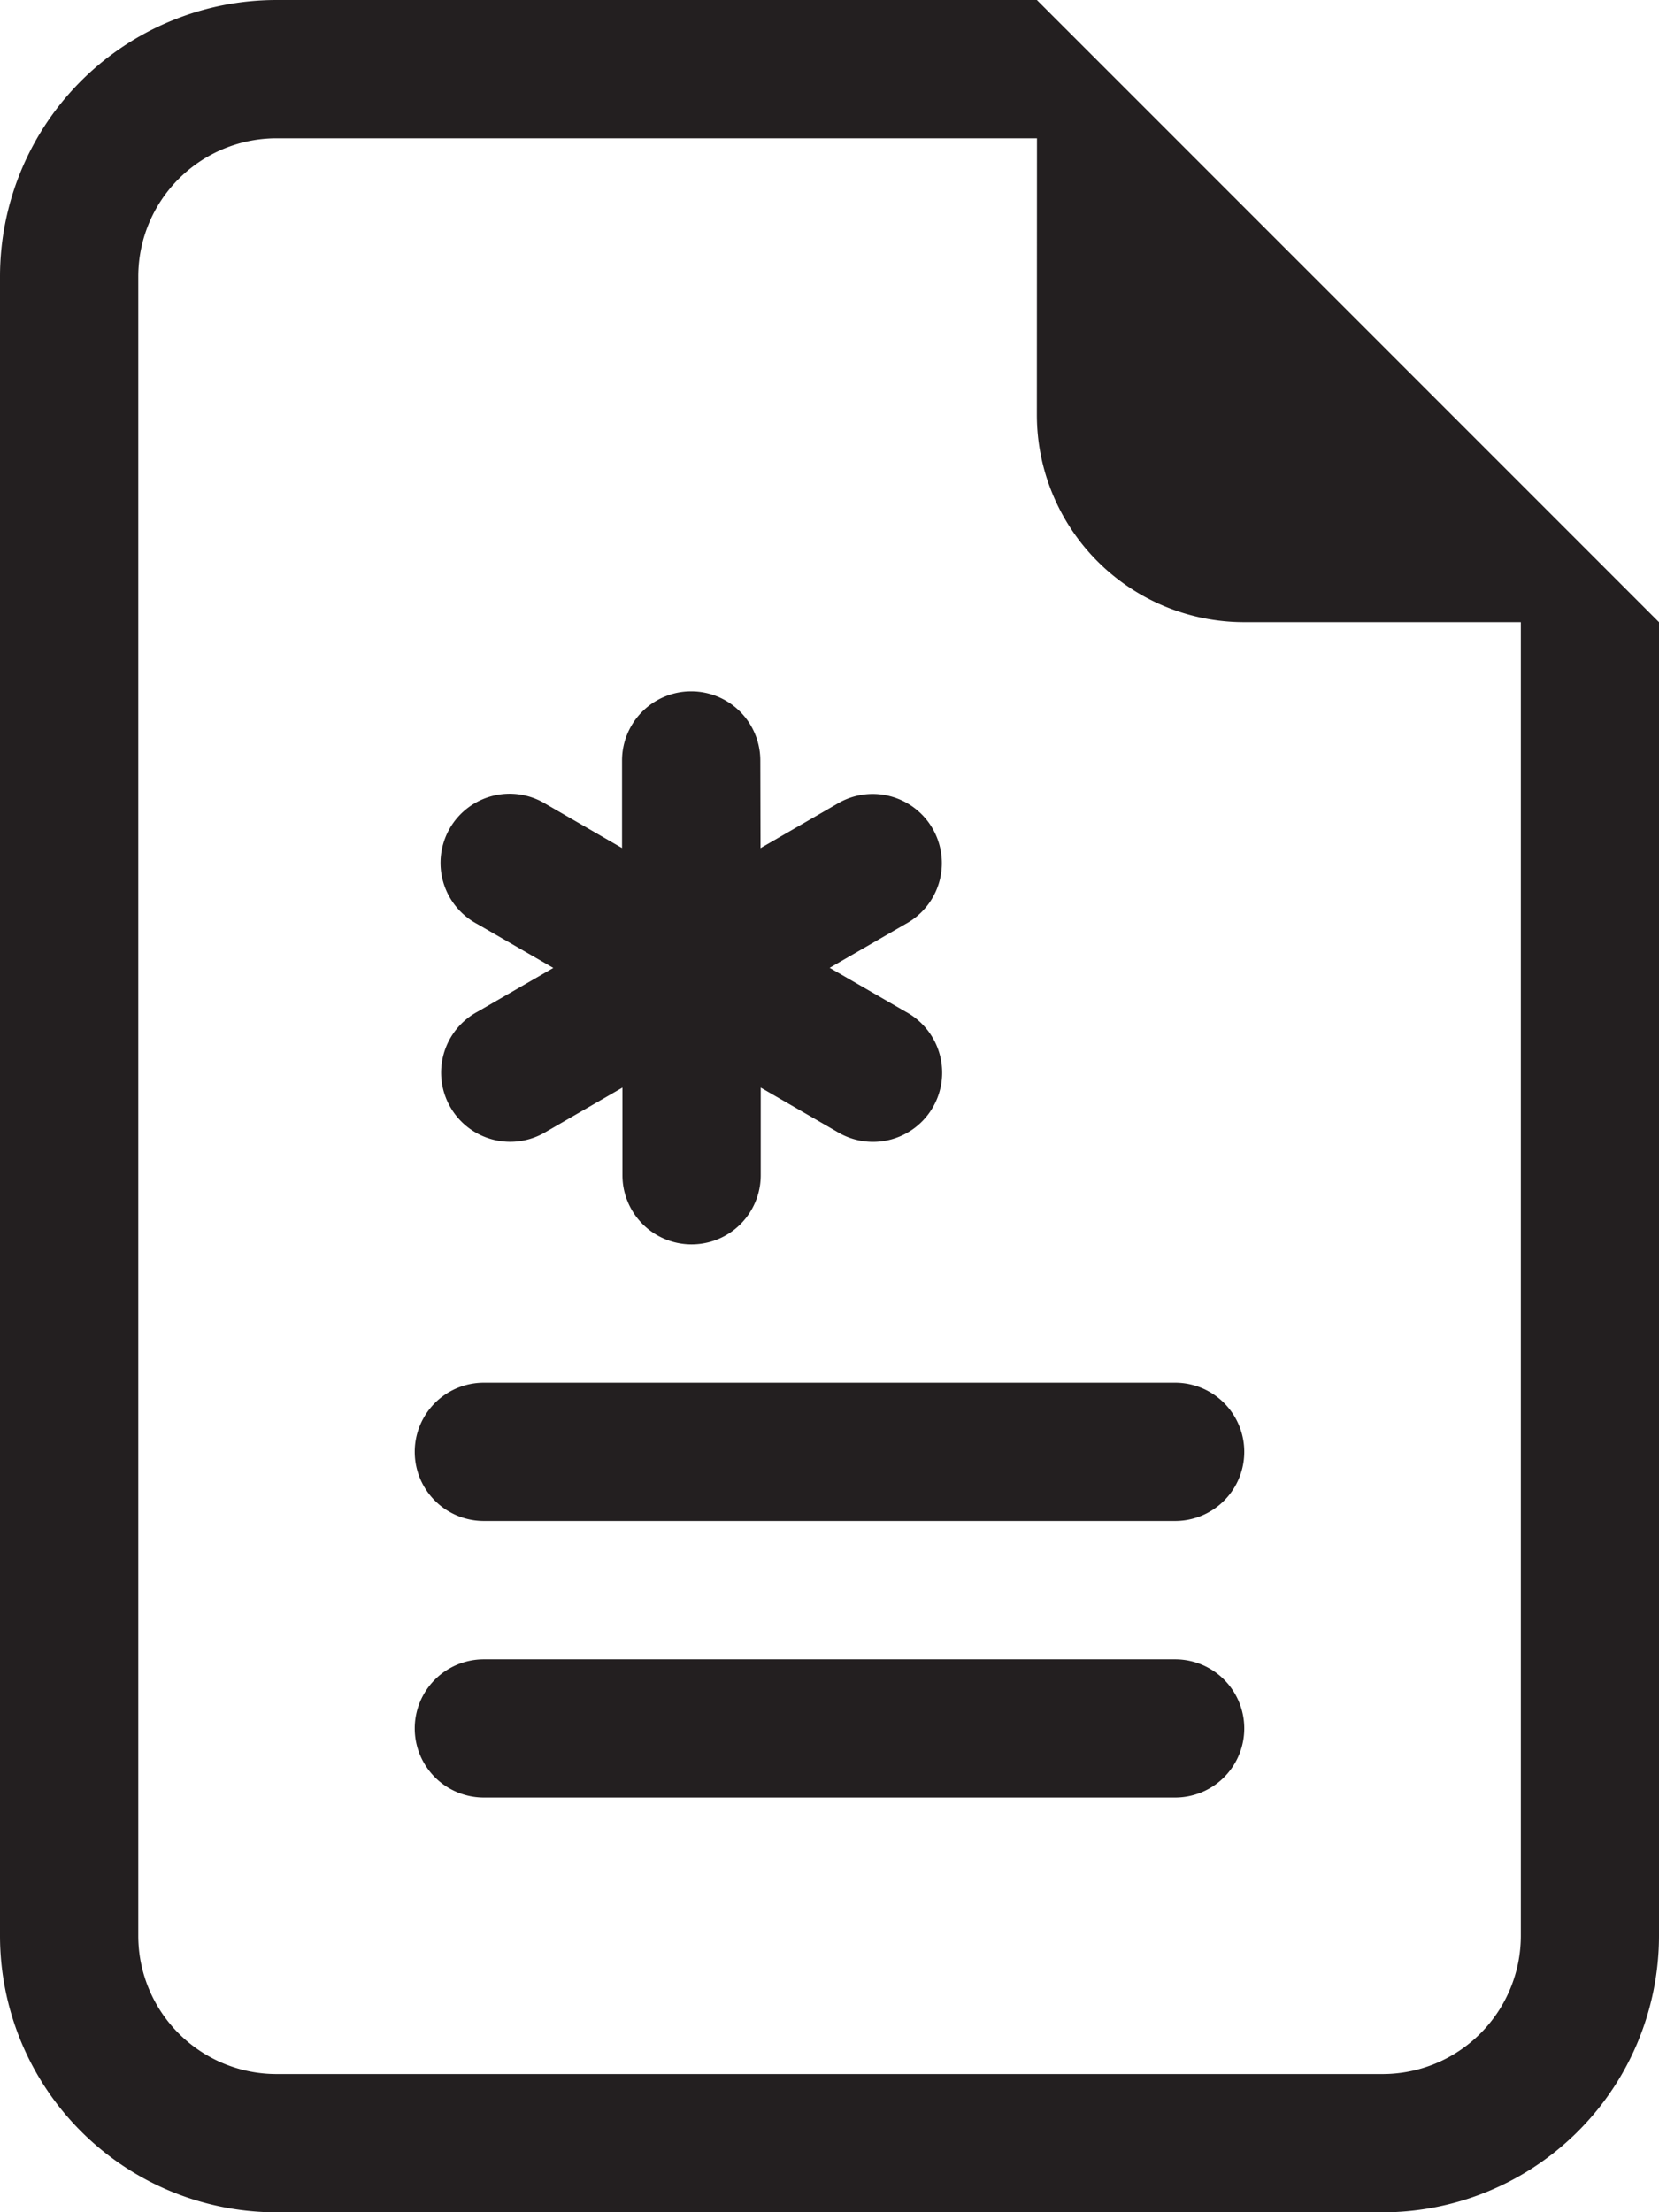
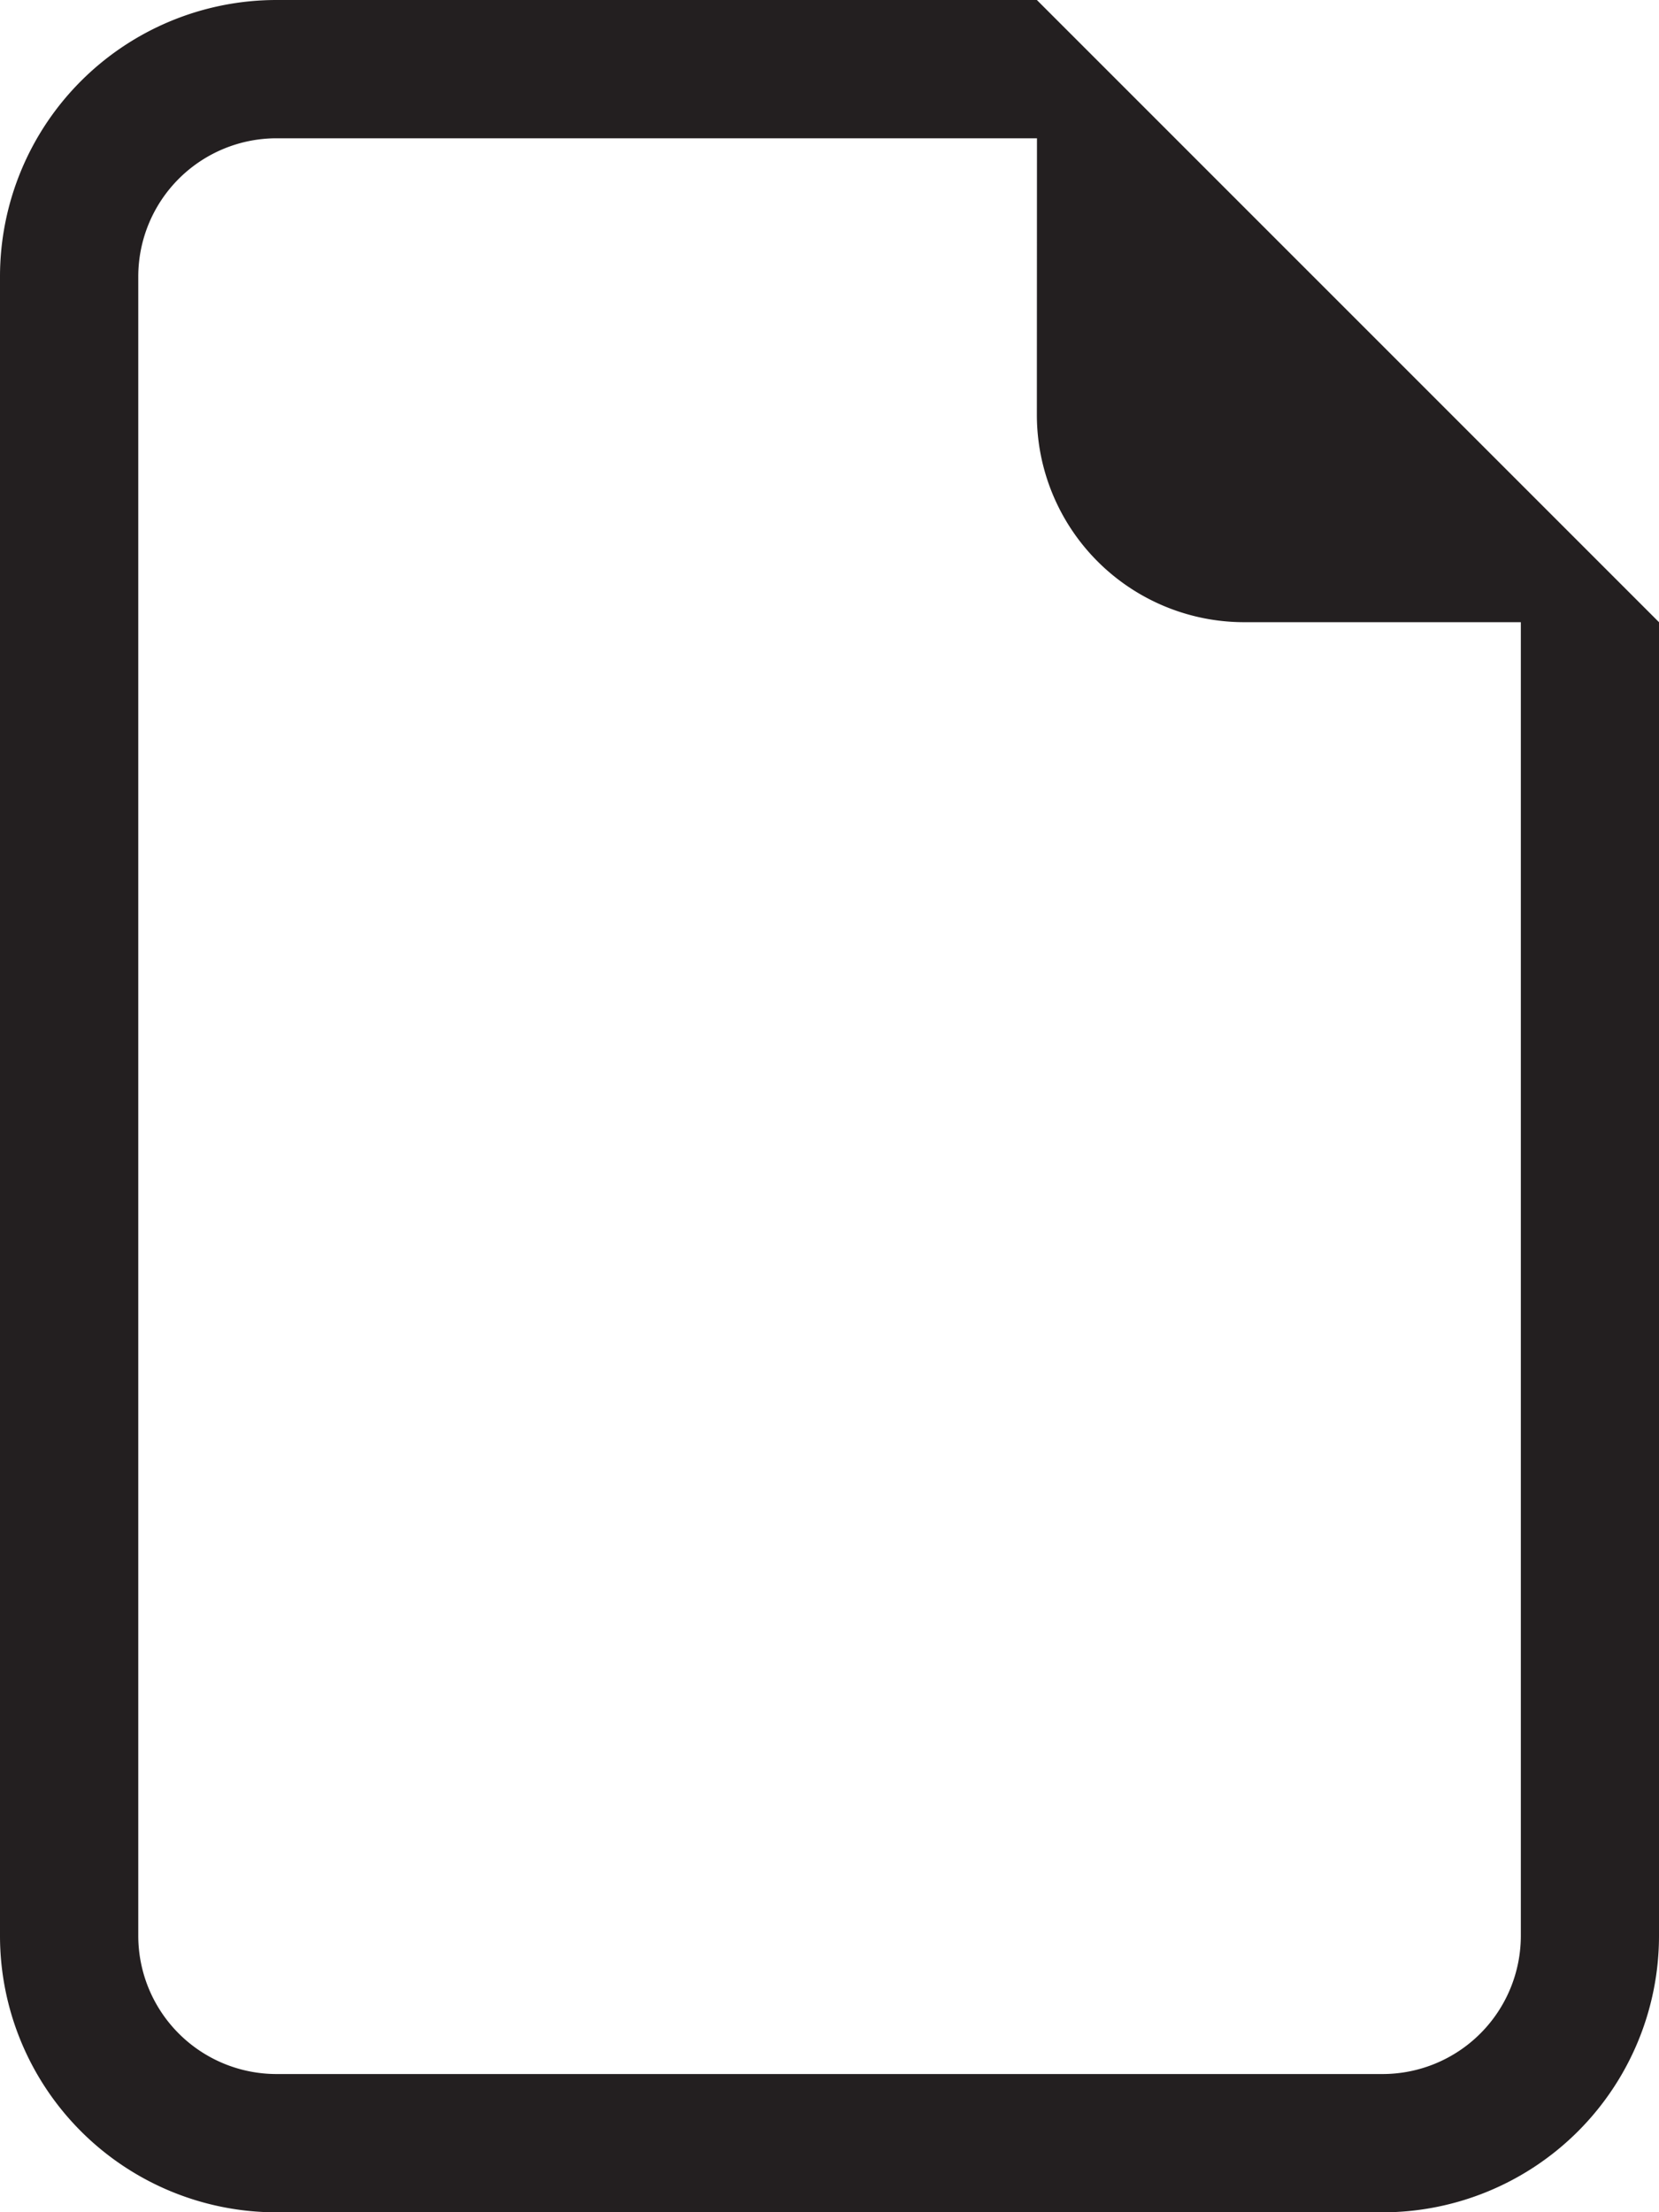
<svg xmlns="http://www.w3.org/2000/svg" width="15.885" height="21.181" viewBox="0 0 15.885 21.181">
  <g id="file-earmark-medical" transform="translate(-2)">
-     <path id="Path_120" data-name="Path 120" d="M8.309,5.662a.662.662,0,0,0-1.324,0V6.5l-.727-.42A.662.662,0,1,0,5.6,7.228l.727.42-.727.42a.662.662,0,1,0,.662,1.146l.727-.42v.839a.662.662,0,0,0,1.324,0V8.794l.727.42A.662.662,0,1,0,9.7,8.067l-.727-.42.727-.42a.662.662,0,1,0-.662-1.146l-.727.42ZM5.662,11.619a.662.662,0,0,0,0,1.324h6.619a.662.662,0,1,0,0-1.324Zm0,2.648a.662.662,0,0,0,0,1.324h6.619a.662.662,0,1,0,0-1.324Z" transform="translate(0.971 1.619)" fill="#231f20" />
    <path id="Path_121" data-name="Path 121" d="M17.885,18.533V5.957L11.928,0H4.648A2.648,2.648,0,0,0,2,2.648V18.533a2.648,2.648,0,0,0,2.648,2.648h10.59A2.648,2.648,0,0,0,17.885,18.533ZM11.928,3.971a1.986,1.986,0,0,0,1.986,1.986h2.648V18.533a1.324,1.324,0,0,1-1.324,1.324H4.648a1.324,1.324,0,0,1-1.324-1.324V2.648A1.324,1.324,0,0,1,4.648,1.324h7.281Z" fill="#231f20" />
  </g>
</svg>